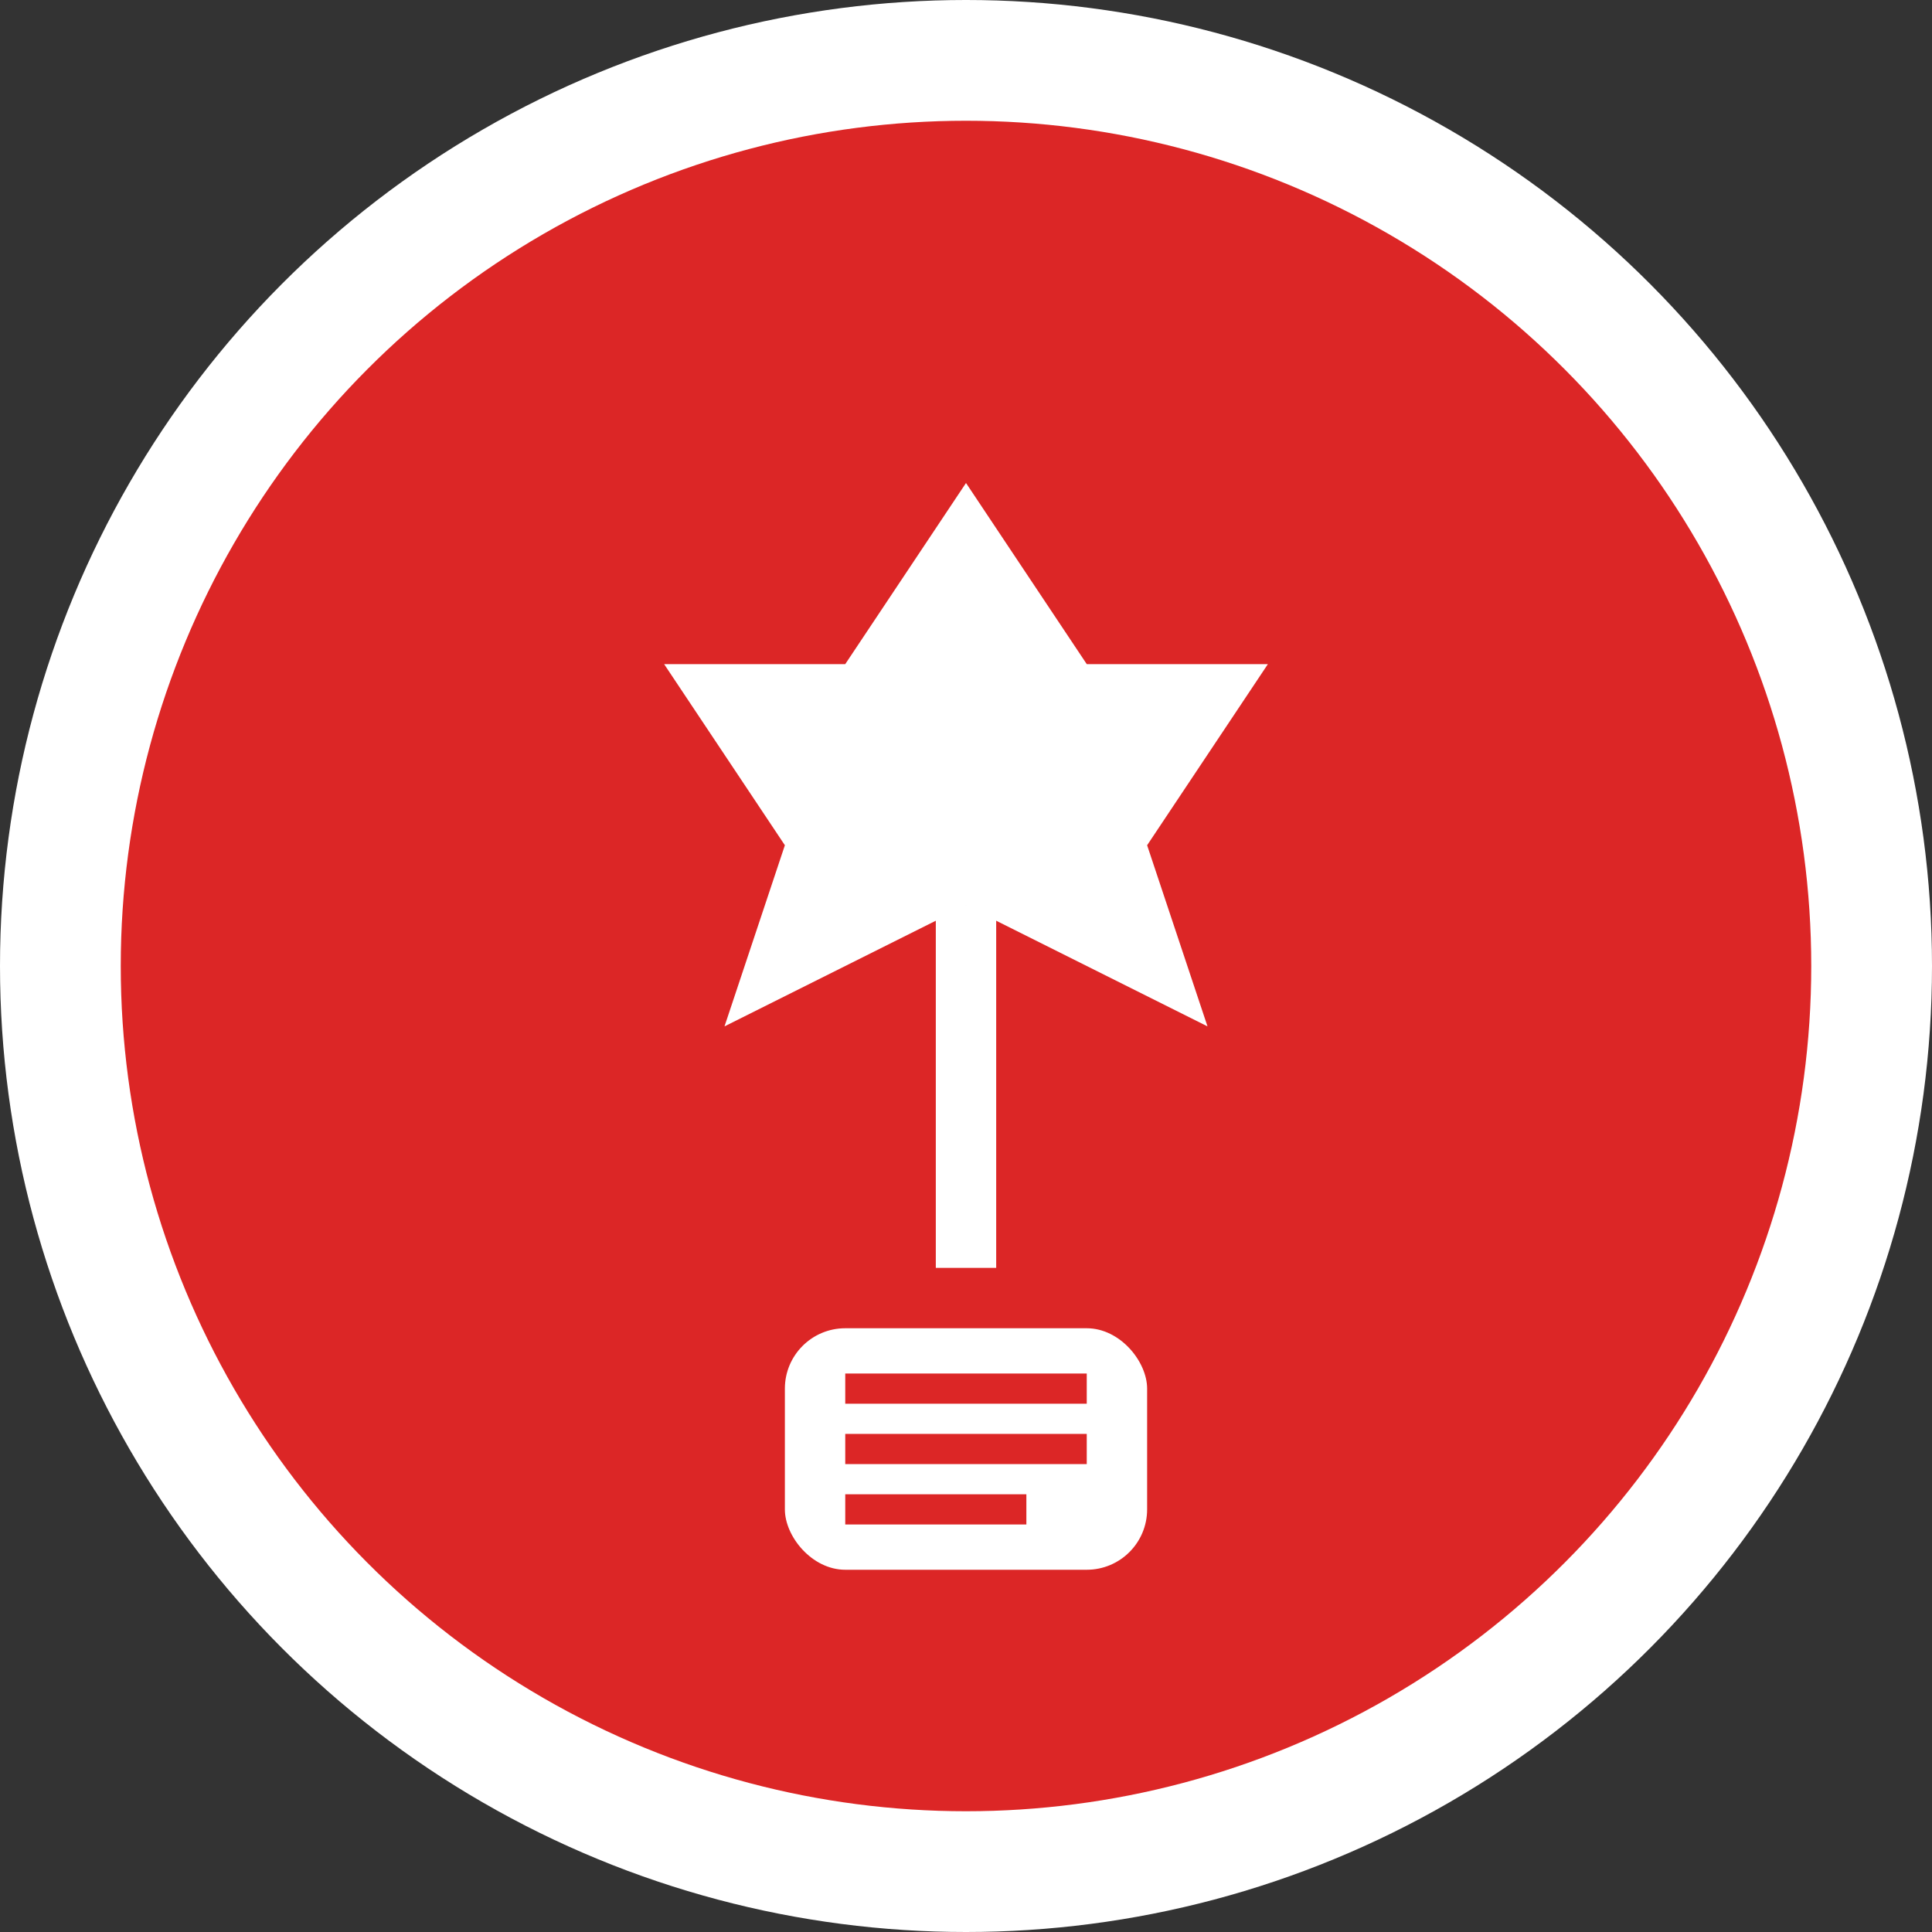
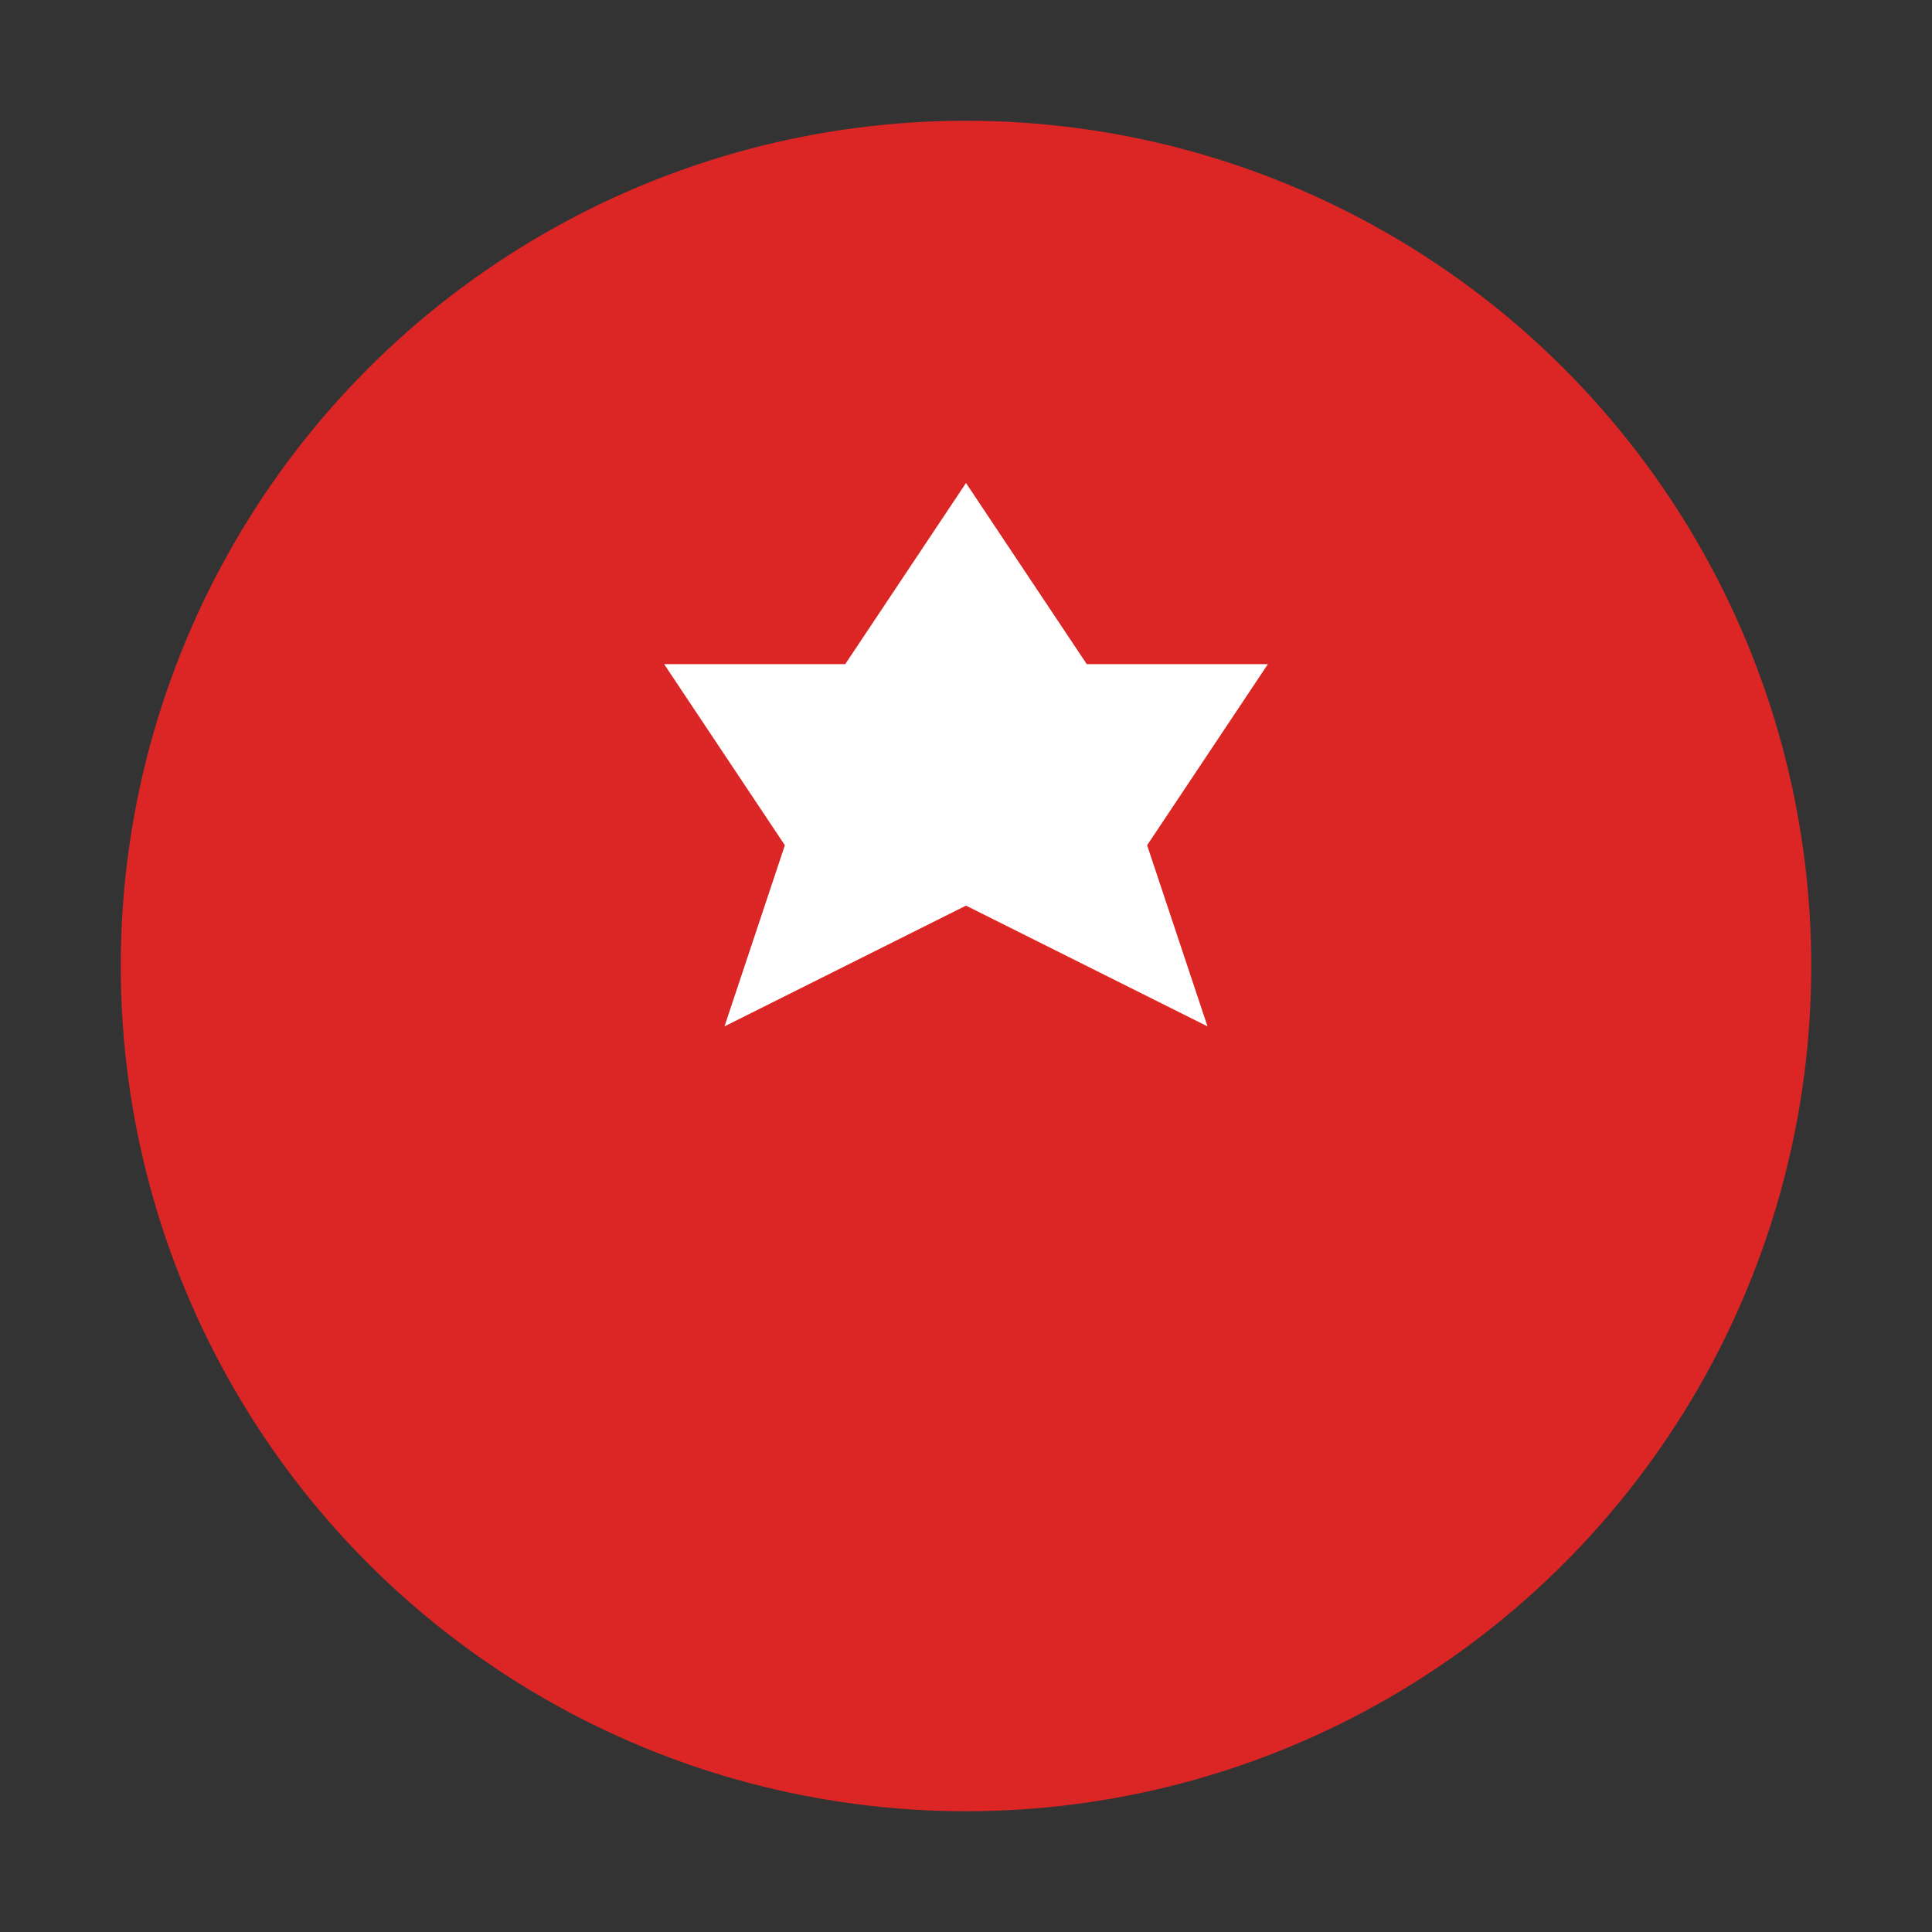
<svg xmlns="http://www.w3.org/2000/svg" width="32" height="32" viewBox="0 0 32 32" fill="none">
  <rect x="0" y="0" width="32" height="32" fill="#333333" stroke="none" />
-   <circle cx="16" cy="16" r="16" fill="#ffffff" />
  <circle cx="16" cy="16" r="14" fill="#dc2626" />
  <g transform="translate(16, 16)">
    <path d="M0,-8 L-2,-5 L-5,-5 L-3,-2 L-4,1 L0,-1 L4,1 L3,-2 L5,-5 L2,-5 Z" fill="white" />
-     <rect x="-0.5" y="-1" width="1" height="6" fill="white" />
  </g>
  <g transform="translate(16, 24)">
-     <rect x="-3" y="-2" width="6" height="4" fill="white" rx="1" />
-     <line x1="-2" y1="-1" x2="2" y2="-1" stroke="#dc2626" stroke-width="0.5" />
    <line x1="-2" y1="0" x2="2" y2="0" stroke="#dc2626" stroke-width="0.5" />
-     <line x1="-2" y1="1" x2="1" y2="1" stroke="#dc2626" stroke-width="0.5" />
  </g>
</svg>